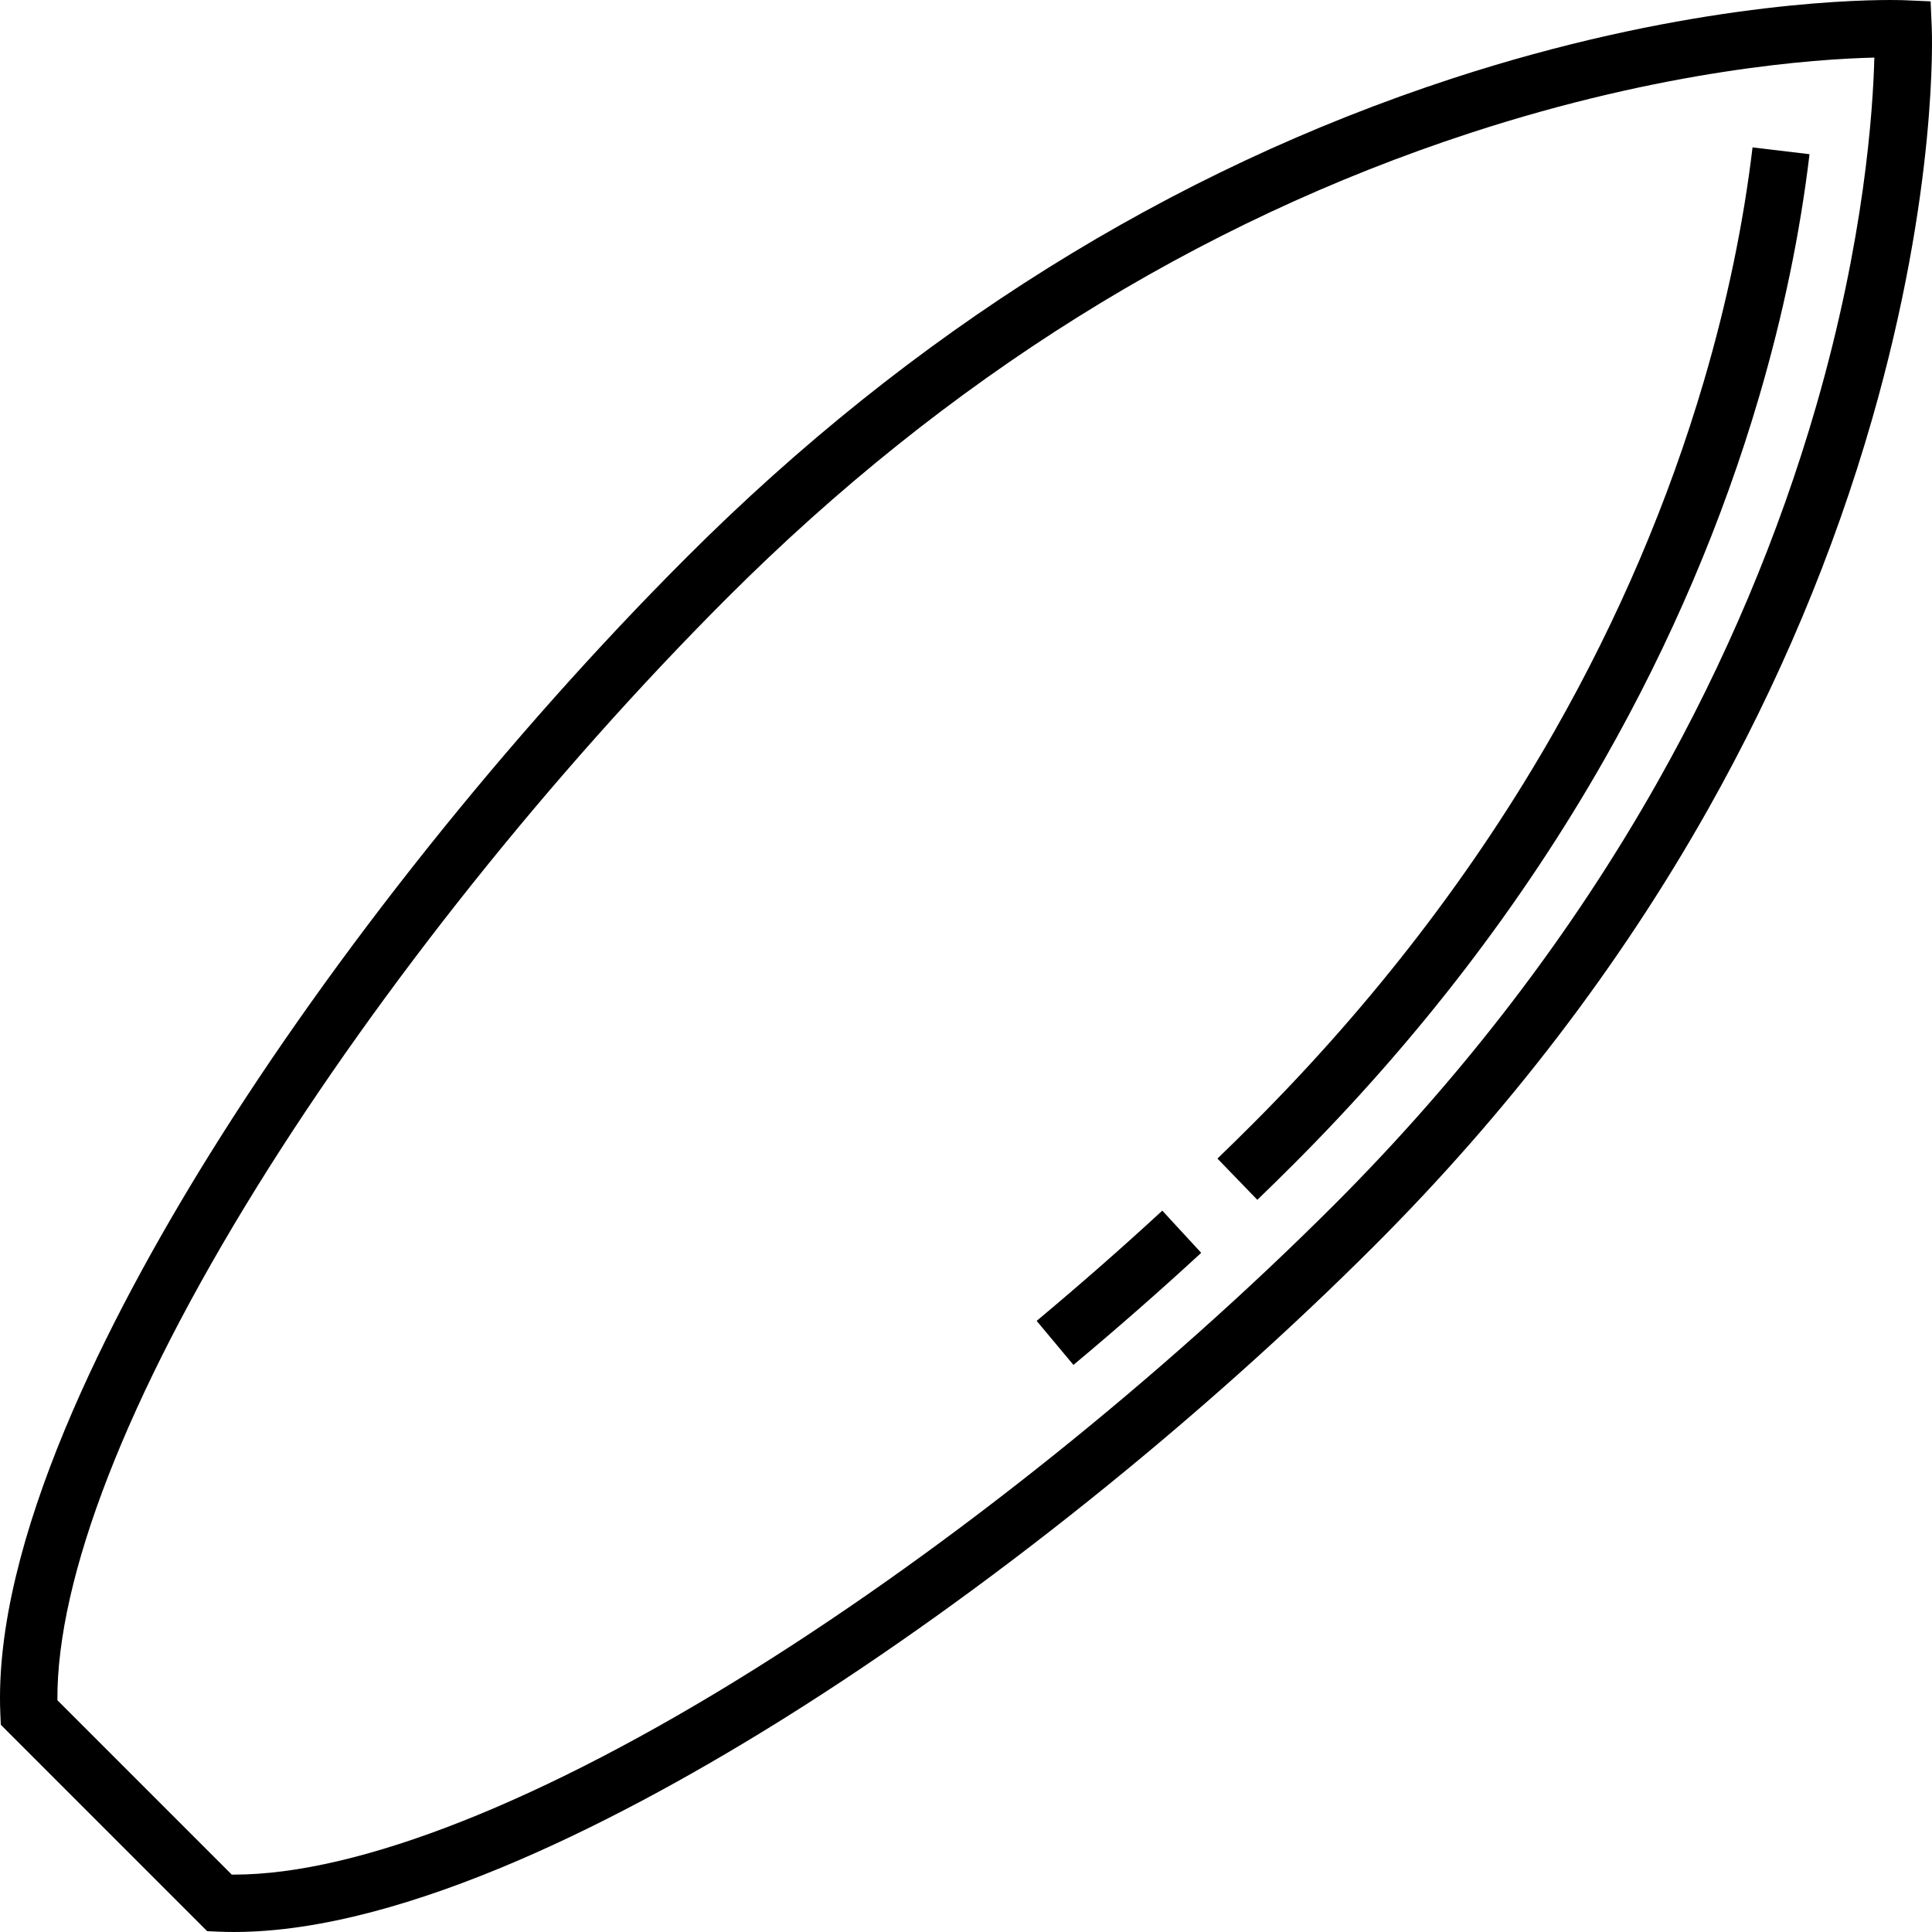
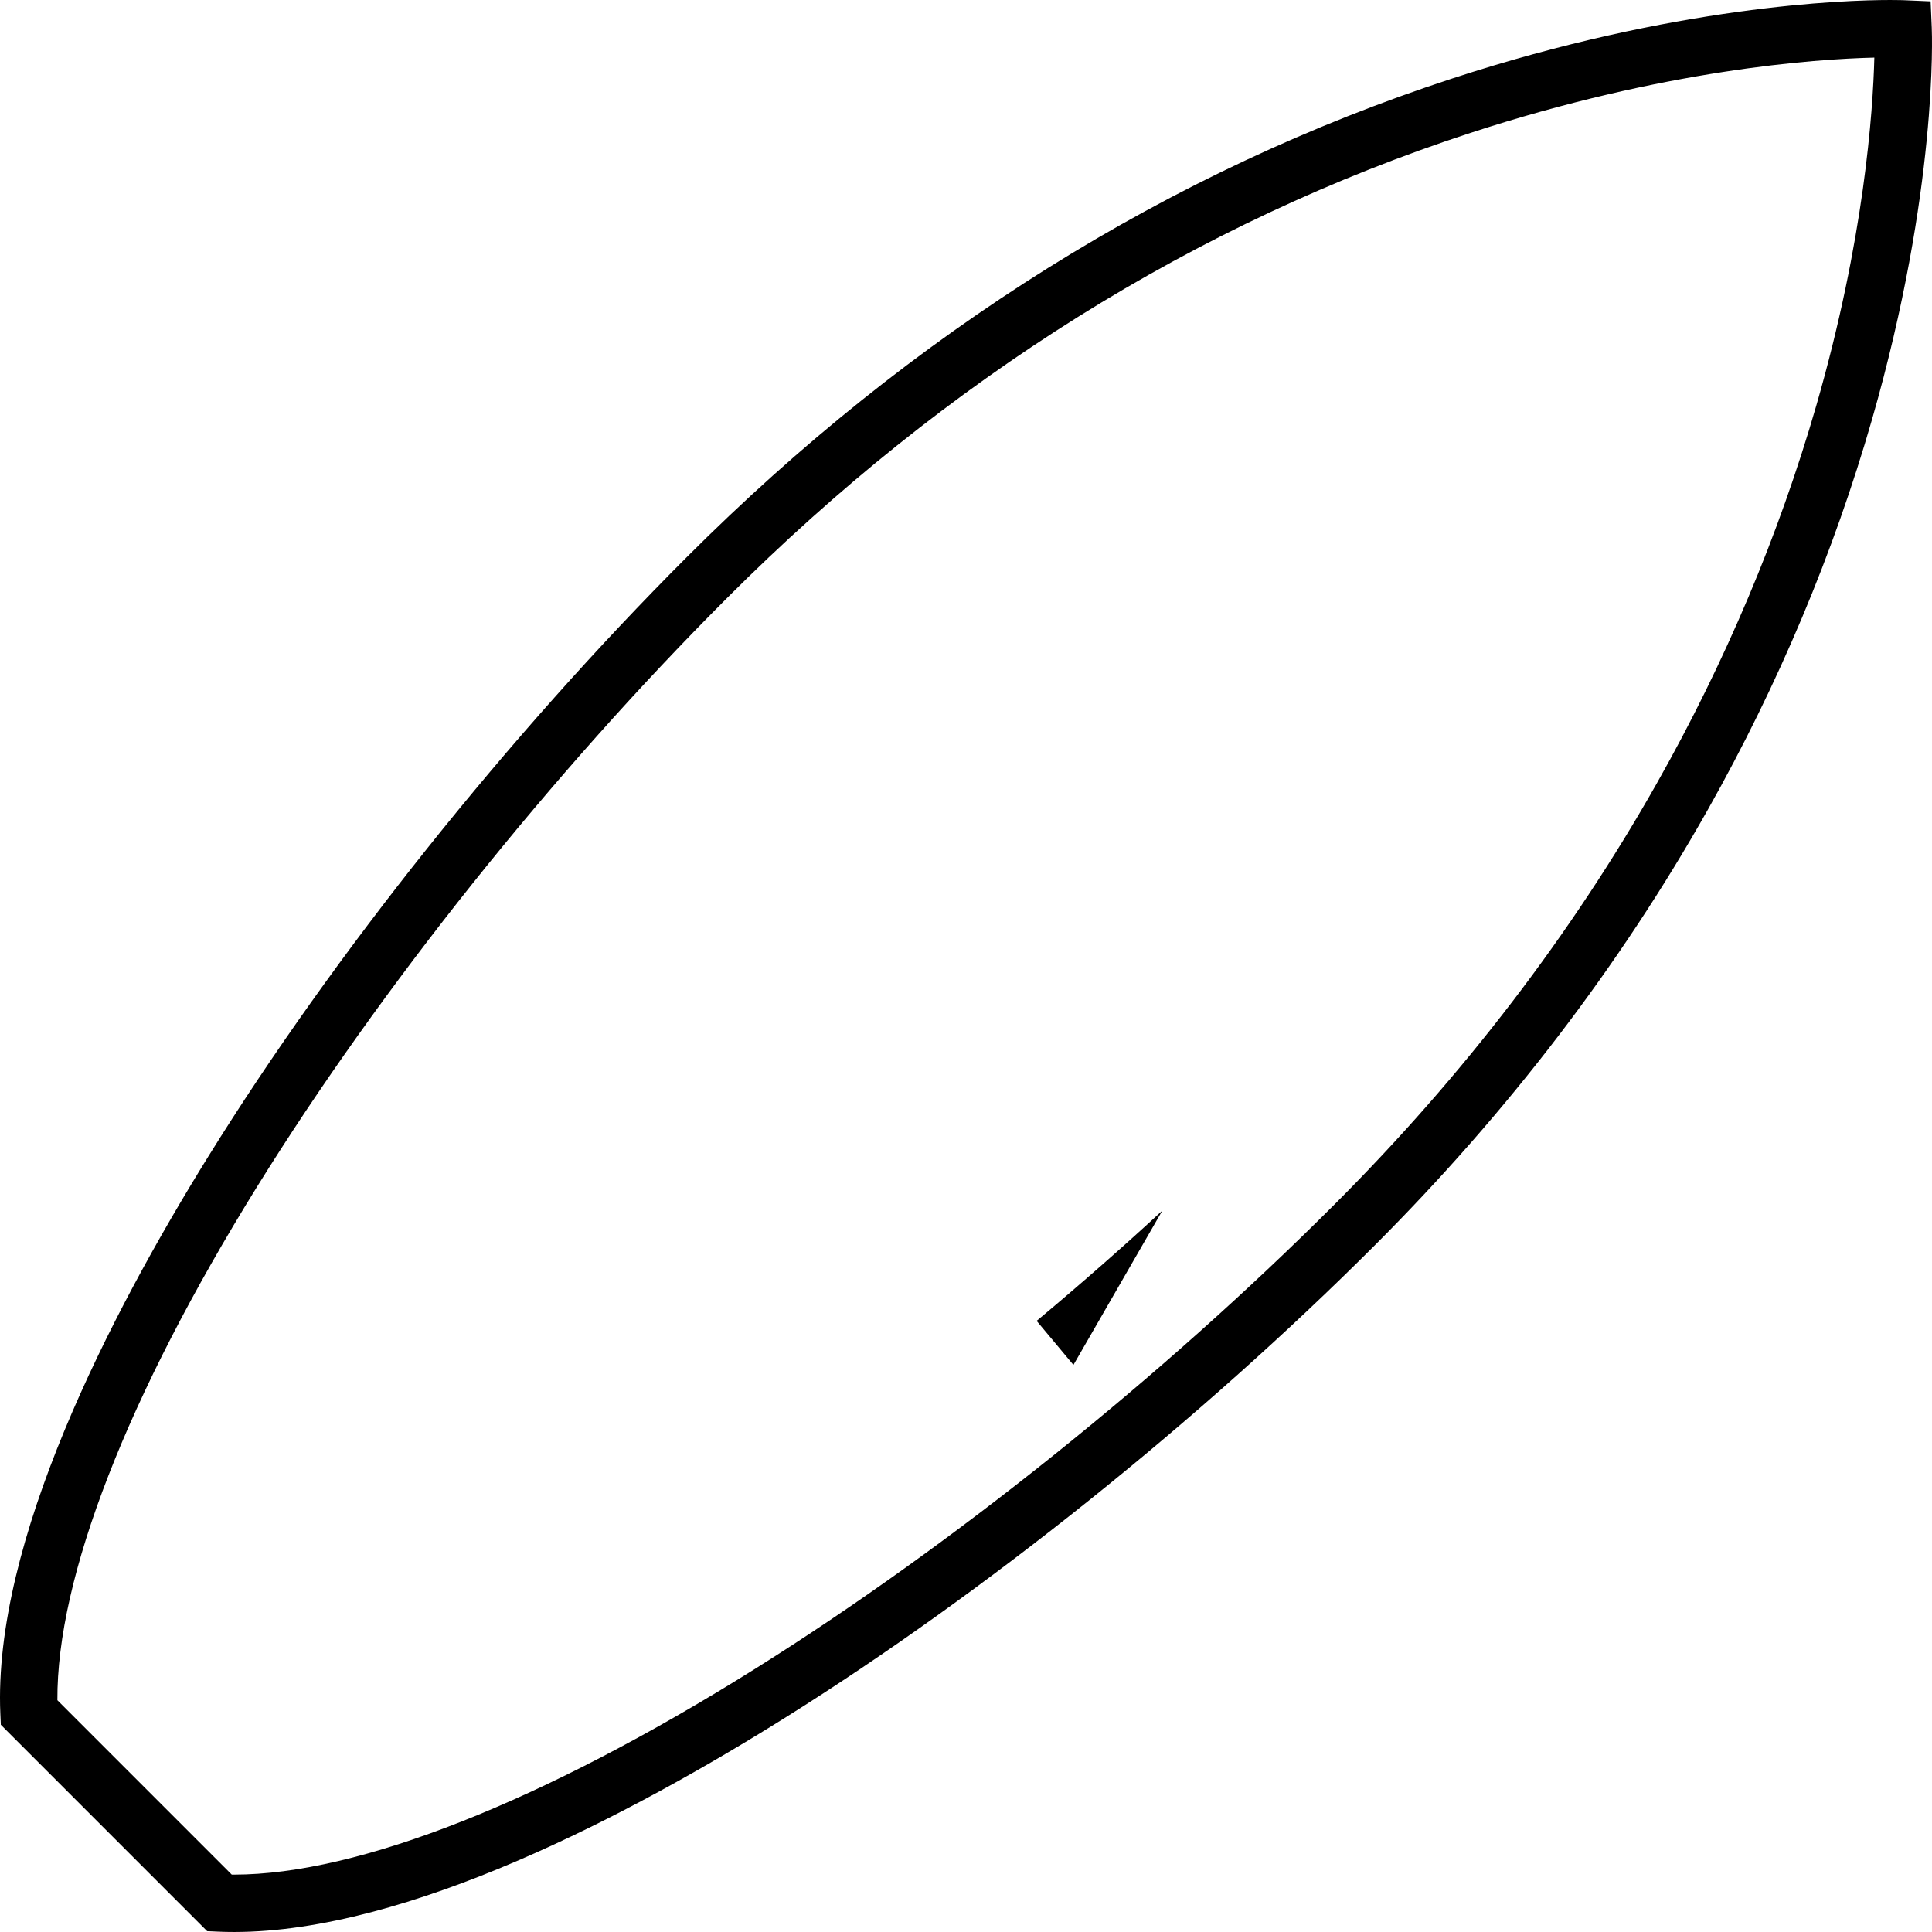
<svg xmlns="http://www.w3.org/2000/svg" fill="#000000" height="800px" width="800px" version="1.1" id="Layer_1" viewBox="0 0 511.999 511.999" xml:space="preserve">
  <g>
    <g>
      <path d="M511.934,7.33l-0.3-6.971l-6.971-0.299c-0.138-0.006-1.416-0.058-3.772-0.058c-12.288,0-56.965,1.498-115.951,20.77    c-74.973,24.496-143.251,67.181-202.936,126.867c-47.295,47.294-93.488,105.149-126.735,158.728    C29.013,348.68-1.872,408.661,0.089,454.129l0.128,2.955l54.686,54.697l2.956,0.128c1.359,0.059,2.76,0.088,4.163,0.088    c0.002,0-0.002,0,0.001,0c45.856,0,104.943-31.015,146.43-57.03c52.711-33.053,109.534-78.604,155.902-124.972    c35.257-35.256,64.954-74.108,88.266-115.473c18.669-33.127,33.306-67.932,43.506-103.444    C513.554,50.398,512.009,9.06,511.934,7.33z M481.321,107.542c-9.907,34.292-24.098,67.91-42.176,99.918    c-22.598,40.009-51.378,77.617-85.541,111.78c-45.596,45.597-101.445,90.371-153.229,122.843    c-56.259,35.279-105.393,54.708-138.353,54.707c-0.202,0-0.405-0.001-0.606-0.002l-46.205-46.213    c-0.211-32.458,18.505-80.629,52.98-136.19c32.658-52.631,78.061-109.488,124.567-155.992    c57.979-57.979,124.228-99.419,196.906-123.166c51.441-16.807,91.262-19.588,107.057-19.965    C496.361,29.492,494.053,63.47,481.321,107.542z" />
    </g>
  </g>
  <g>
    <g>
-       <path d="M308.022,320.834c-10.697,9.864-21.902,19.693-33.3,29.213l9.749,11.671c11.588-9.679,22.978-19.672,33.859-29.705    L308.022,320.834z" />
+       <path d="M308.022,320.834c-10.697,9.864-21.902,19.693-33.3,29.213l9.749,11.671L308.022,320.834z" />
    </g>
  </g>
  <g>
    <g>
-       <path d="M464.441,39.063c-2.408,20.197-6.747,41.039-12.897,61.948c-9.348,31.784-22.653,62.96-39.548,92.665    c-21.139,37.169-48.022,72.179-79.899,104.058c-3.093,3.094-6.275,6.224-9.461,9.304l10.571,10.932    c3.246-3.139,6.49-6.328,9.643-9.481c32.841-32.841,60.552-68.939,82.366-107.293c17.473-30.723,31.24-62.985,40.917-95.893    c6.389-21.722,10.9-43.403,13.408-64.44L464.441,39.063z" />
-     </g>
+       </g>
  </g>
</svg>